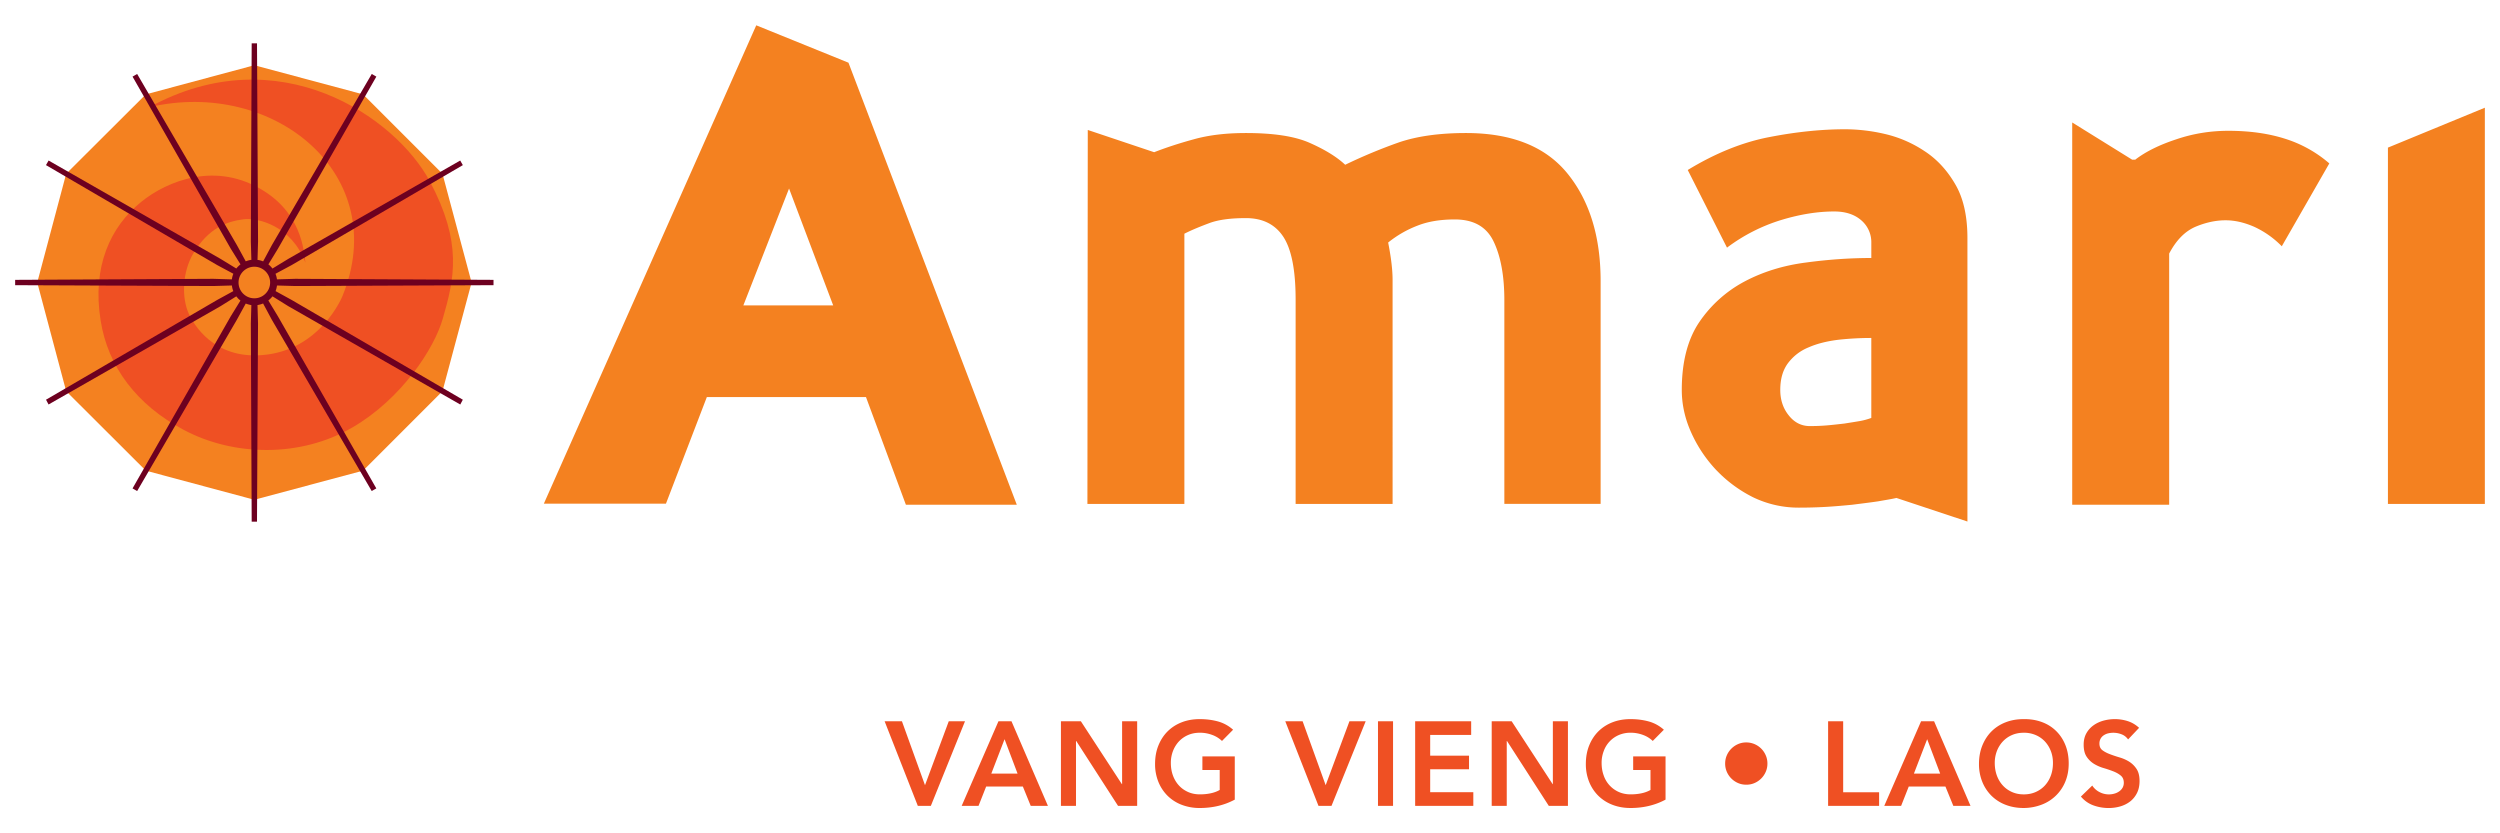
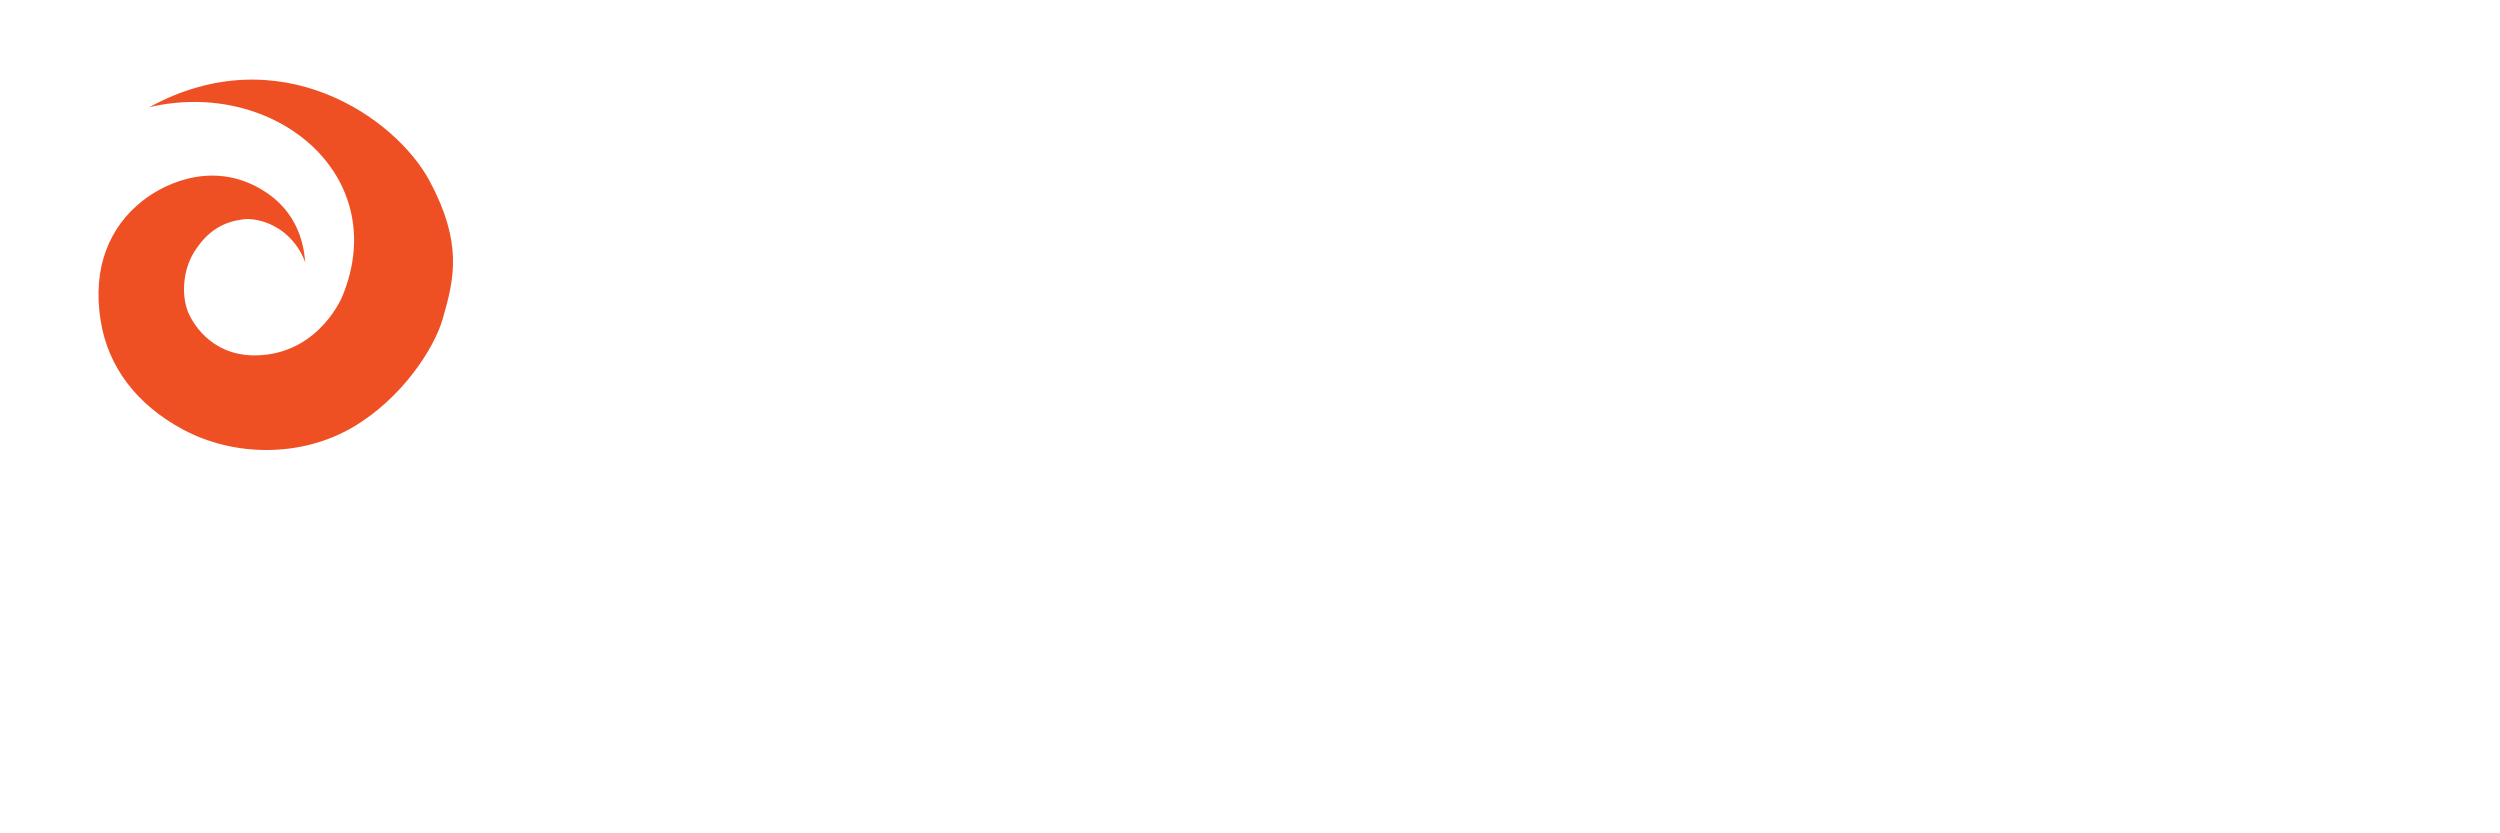
<svg xmlns="http://www.w3.org/2000/svg" width="165" height="55" xml:space="preserve">
-   <path fill="#EF5023" d="M58.385 47.604h1.143l1.522 4.219 1.568-4.219h1.072l-2.254 5.583h-.86l-2.191-5.583z" />
  <g fill="#EF5023">
-     <path d="M65.898 47.604h.86l2.405 5.583h-1.135l-.52-1.277h-2.421l-.504 1.277h-1.112l2.427-5.583zm1.262 3.455-.859-2.272-.875 2.272h1.734zM70.022 47.604h1.316l2.705 4.148h.016v-4.148h.994v5.583h-1.262l-2.759-4.282h-.016v4.282h-.994v-5.583zM81.495 52.775c-.688.369-1.459.553-2.311.553a3.27 3.27 0 0 1-1.187-.209 2.699 2.699 0 0 1-.93-.591 2.734 2.734 0 0 1-.611-.919 3.092 3.092 0 0 1-.221-1.19c0-.446.073-.853.221-1.218.147-.365.351-.677.611-.935.26-.257.57-.456.93-.596.36-.14.755-.208 1.187-.208.426 0 .825.051 1.199.152.373.104.707.286 1.001.548l-.733.741a1.827 1.827 0 0 0-.65-.4 2.294 2.294 0 0 0-.808-.143c-.29 0-.551.051-.785.154a1.801 1.801 0 0 0-.604.425 1.96 1.96 0 0 0-.39.635 2.173 2.173 0 0 0-.138.78c0 .3.046.575.138.828.092.252.223.471.39.654.168.185.369.328.604.434.233.105.495.158.785.158.252 0 .49-.023.713-.071.223-.047.422-.12.595-.221V50.82h-1.143v-.899h2.137v2.854zM84.828 47.604h1.145l1.521 4.219 1.569-4.219h1.072l-2.256 5.583h-.859l-2.192-5.583zM90.947 47.604h.994v5.583h-.994v-5.583zM93.4 47.604h3.697v.9h-2.705v1.371h2.563v.898h-2.563v1.514h2.847v.899H93.4v-5.582zM98.454 47.604h1.316l2.704 4.148h.015v-4.148h.995v5.583h-1.263l-2.759-4.282h-.016v4.282h-.993v-5.583zM109.926 52.775c-.688.369-1.46.553-2.311.553-.431 0-.826-.07-1.188-.209a2.718 2.718 0 0 1-.93-.591 2.719 2.719 0 0 1-.611-.919 3.11 3.11 0 0 1-.22-1.19c0-.446.073-.853.22-1.218.147-.365.351-.677.611-.935.261-.257.57-.456.93-.596.361-.14.757-.208 1.188-.208.426 0 .825.051 1.198.152.373.104.707.286 1.002.548l-.734.741a1.814 1.814 0 0 0-.649-.4 2.3 2.3 0 0 0-.809-.143 1.93 1.93 0 0 0-.785.154 1.821 1.821 0 0 0-.993 1.06 2.151 2.151 0 0 0-.138.78c0 .3.045.575.138.828a1.836 1.836 0 0 0 .993 1.088c.234.105.496.158.785.158.253 0 .489-.023.714-.071.224-.047.421-.12.595-.221V50.82h-1.143v-.899h2.137v2.854zM113.86 50.395c0-.193.037-.376.11-.543a1.423 1.423 0 0 1 .741-.741c.168-.074.349-.111.544-.111a1.397 1.397 0 0 1 1.284.852c.074.167.111.35.111.543 0 .195-.037.376-.111.545a1.414 1.414 0 0 1-.741.741 1.327 1.327 0 0 1-.543.109c-.195 0-.376-.035-.544-.109a1.421 1.421 0 0 1-.741-.741 1.358 1.358 0 0 1-.11-.545zM120.655 47.604h.994v4.684h2.372v.899h-3.366v-5.583zM126.791 47.604h.859l2.404 5.583h-1.135l-.521-1.277h-2.42l-.504 1.277h-1.113l2.43-5.583zm1.261 3.455-.859-2.272-.875 2.272h1.734zM130.613 50.419c0-.446.074-.853.222-1.218s.351-.677.611-.935c.259-.257.569-.456.93-.596.359-.14.755-.208 1.187-.208.437-.006.835.059 1.199.193.362.133.676.329.938.587.264.257.469.567.615.93s.22.769.22 1.215c0 .436-.073.832-.22 1.19a2.717 2.717 0 0 1-1.553 1.526 3.357 3.357 0 0 1-1.199.225c-.432 0-.827-.07-1.187-.209a2.69 2.69 0 0 1-.93-.591 2.719 2.719 0 0 1-.611-.919 3.092 3.092 0 0 1-.222-1.19zm1.041-.064c0 .3.047.575.138.828.093.252.224.471.391.654.168.185.369.328.604.434s.494.158.785.158c.289 0 .551-.053.787-.158.237-.105.439-.249.608-.434.168-.184.298-.402.39-.654.093-.253.138-.528.138-.828 0-.278-.045-.539-.138-.78a1.943 1.943 0 0 0-.39-.635 1.788 1.788 0 0 0-.608-.425 1.93 1.93 0 0 0-.787-.154c-.291 0-.551.051-.785.154a1.791 1.791 0 0 0-.604.425 1.98 1.98 0 0 0-.391.635 2.195 2.195 0 0 0-.138.78zM140.453 48.803a.908.908 0 0 0-.42-.335 1.504 1.504 0 0 0-.892-.067.89.89 0 0 0-.292.127.648.648 0 0 0-.21.225.652.652 0 0 0-.077.326c0 .189.064.334.196.435.132.099.295.186.489.259.193.075.407.146.638.215.232.067.445.161.64.282.193.122.356.282.488.481.132.2.197.466.197.796 0 .3-.055.562-.166.785-.11.223-.259.409-.444.556-.188.146-.404.258-.651.331s-.508.11-.78.11c-.348 0-.682-.059-1.002-.174s-.596-.31-.828-.582l.75-.727c.12.185.28.328.477.43a1.32 1.32 0 0 0 .974.106.993.993 0 0 0 .315-.143.736.736 0 0 0 .229-.239.656.656 0 0 0 .087-.335c0-.206-.066-.363-.198-.474s-.295-.204-.488-.28a8.047 8.047 0 0 0-.639-.217 2.642 2.642 0 0 1-.639-.278 1.566 1.566 0 0 1-.489-.474c-.132-.197-.196-.461-.196-.794 0-.289.059-.537.177-.748.118-.21.274-.385.466-.524s.41-.242.657-.312c.247-.067.5-.102.758-.102.293 0 .579.045.854.133.276.09.524.237.746.442l-.727.766z" />
-   </g>
-   <path fill="#F48120" d="m16.786 32.985-7.163-1.922-5.255-5.243-1.91-7.174 1.91-7.178 5.255-5.24 7.163-1.923 7.177 1.923 5.24 5.24 1.922 7.178-1.922 7.174-5.24 5.243-7.177 1.922z" />
+     </g>
  <path fill="#EF5023" d="M9.859 7.073C18.091 5.15 25.885 11.55 22.6 19.546c0 0-1.439 3.588-5.297 3.89-3.225.258-4.531-2.058-4.835-2.711-.494-1.078-.439-2.765.293-4.003.999-1.662 2.182-2.103 3.305-2.248.956-.125 3.182.426 4.094 2.869-.089-.34-.046-3.038-2.722-4.726-3.148-2.014-6.411-.674-8.108.699-2.046 1.641-3.262 4.283-2.688 7.838.483 3.082 2.409 5.577 5.443 7.196 3.352 1.8 7.772 1.845 11.168-.135 3.239-1.877 5.411-5.207 5.971-7.186.766-2.643 1.316-4.993-.865-9.077-2.26-4.215-9.953-9.557-18.5-4.879" />
-   <path fill="#6D0020" d="m19.494 18.402-1.199.035h-.016a1.392 1.392 0 0 0-.097-.368l1.07-.575 11.296-6.596-.174-.303L19.02 17.09l-1.016.62-.021.015a1.495 1.495 0 0 0-.269-.276l.632-1.038 6.445-11.27.048-.084-.303-.174-6.596 11.301-.56 1.044-.014.024a1.349 1.349 0 0 0-.37-.098l.035-1.217-.068-12.98-.001-.097h-.351l-.056 13.078.035 1.191v.022a1.4 1.4 0 0 0-.37.098l-.584-1.07L9.052 4.882l-.304.174 6.482 11.357.628 1.012.014.024c-.1.078-.192.168-.275.274l-1.034-.633-11.355-6.495-.173.303 11.299 6.597 1.045.56.023.014a1.32 1.32 0 0 0-.097.37l-1.229-.037-12.98.068H1v.352l13.081.056 1.19-.035h.034c.014.13.046.255.094.371l-1.067.584-11.213 6.535-.082.047.168.317 11.36-6.495 1.03-.643.121.143c.048.049.103.093.154.135l-.643 1.043-6.479 11.355.304.173L15.635 21.1l.577-1.053.007-.014c.116.047.238.08.371.104l-.035 1.219.056 12.977v.098h.351l.068-13.078-.035-1.2v-.018c.135-.023.257-.058.37-.105l.575 1.072 6.545 11.223.049.083.303-.173-6.493-11.357-.625-1.032-.009-.013a1.62 1.62 0 0 0 .274-.275l1.038.646 11.355 6.494.17-.317-11.297-6.584-1.052-.578-.011-.005c.045-.113.078-.239.094-.371l1.217.035 12.978-.056h.096v-.352l-13.078-.068zm-2.708 1.286a1.042 1.042 0 1 1 0-2.084 1.042 1.042 0 0 1 0 2.084z" />
-   <path fill="#F48120" d="M96.753 8.78c-1.758 0-3.253.212-4.45.626a34.528 34.528 0 0 0-3.521 1.469c-.547-.517-1.333-.997-2.318-1.435-.997-.448-2.411-.66-4.236-.66-1.302 0-2.444.134-3.441.414-.986.268-1.861.559-2.613.852l-4.381-1.469-.024 24.681h6.4V15.425c.528-.269 1.099-.494 1.692-.717.607-.214 1.39-.313 2.367-.313 1.108 0 1.937.413 2.479 1.244.536.829.804 2.207.804 4.136v13.484h6.4V18.495c0-.482-.047-.984-.124-1.513-.078-.527-.146-.851-.168-.976a7.17 7.17 0 0 1 1.949-1.119c.685-.27 1.504-.404 2.445-.404 1.277 0 2.128.504 2.588 1.503.461.984.686 2.263.686 3.832v13.439h6.354V18.553c0-2.937-.729-5.291-2.173-7.083-1.447-1.794-3.691-2.69-6.715-2.69M129.055 12.175c-.539-.932-1.21-1.661-2.03-2.197a7.934 7.934 0 0 0-2.611-1.133 11.756 11.756 0 0 0-2.622-.314c-1.558 0-3.226.168-5.011.516-1.771.338-3.573 1.066-5.39 2.173l2.591 5.125a11.573 11.573 0 0 1 3.585-1.827c1.256-.381 2.42-.561 3.498-.561.749 0 1.343.202 1.779.583a1.9 1.9 0 0 1 .663 1.467v1.021c-1.403 0-2.849.1-4.326.301-1.479.191-2.824.606-4.036 1.247a8.321 8.321 0 0 0-2.981 2.667c-.772 1.133-1.166 2.632-1.166 4.495 0 .94.203 1.87.607 2.777a8.908 8.908 0 0 0 1.658 2.499 8.791 8.791 0 0 0 2.443 1.807 6.89 6.89 0 0 0 3.015.683c.516 0 1.087-.011 1.704-.045.626-.033 1.231-.09 1.825-.146.606-.079 1.178-.146 1.692-.223.517-.09.932-.157 1.222-.225l4.686 1.556V15.716c0-1.435-.259-2.622-.795-3.541m-5.548 15.408a4.341 4.341 0 0 1-.74.203c-.324.056-.674.111-1.042.169-.382.043-.774.09-1.177.123-.404.034-.774.043-1.1.043-.549 0-1.02-.233-1.39-.706-.382-.469-.56-1.042-.56-1.679 0-.729.168-1.302.503-1.76.349-.46.795-.82 1.379-1.056.562-.246 1.212-.402 1.928-.493a19.866 19.866 0 0 1 2.198-.121v5.277h.001zM147.078 8.633c-1.179 0-2.321.18-3.441.561-1.12.368-2.028.817-2.712 1.345h-.202l-3.957-2.456v25.228h6.399V16.736c.46-.875 1.03-1.458 1.717-1.761.683-.289 1.356-.436 2.005-.436.615 0 1.244.146 1.904.436a6.122 6.122 0 0 1 1.807 1.279l3.137-5.469a8.216 8.216 0 0 0-2.912-1.625c-1.123-.359-2.379-.527-3.745-.527M157.603 9.743v23.515H164V7.109l-6.397 2.634zM55.999 4.138l-6.086-2.467-14.02 31.573h8.059l2.7-7.039h10.502l2.634 7.106h7.32L55.999 4.138zm-6.937 16.017 3.015-7.713 2.913 7.713h-5.928z" />
</svg>